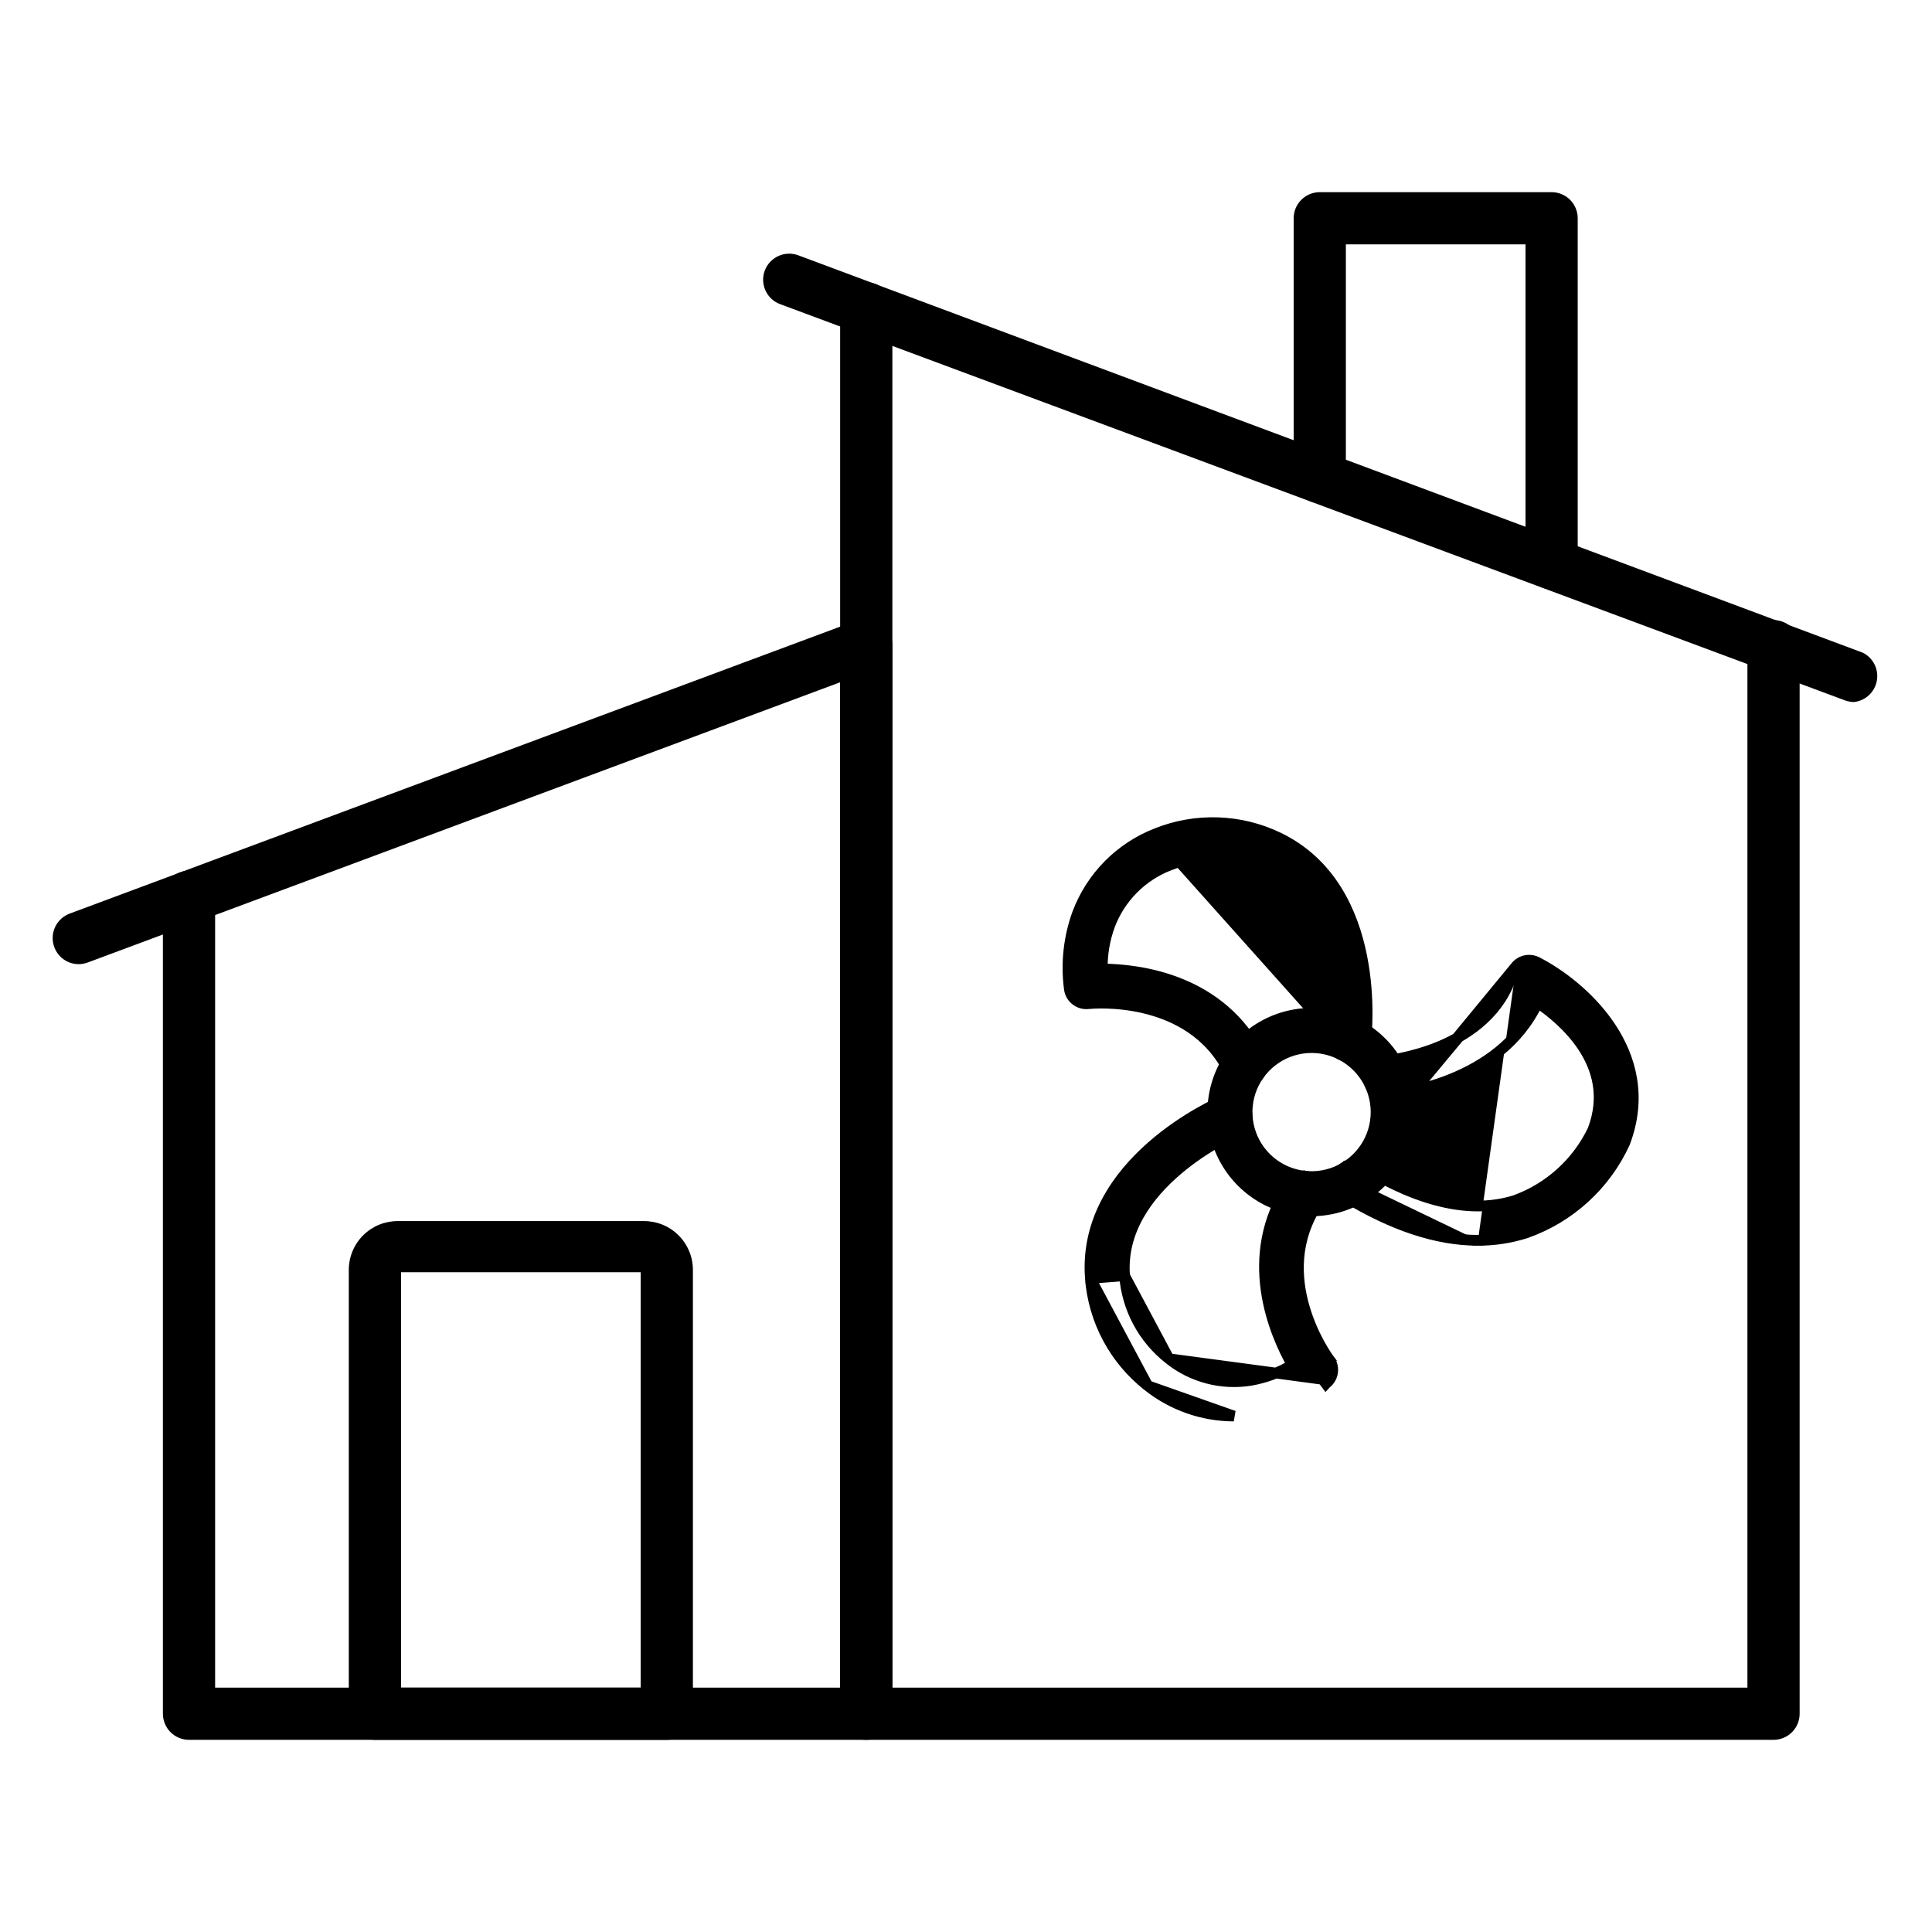
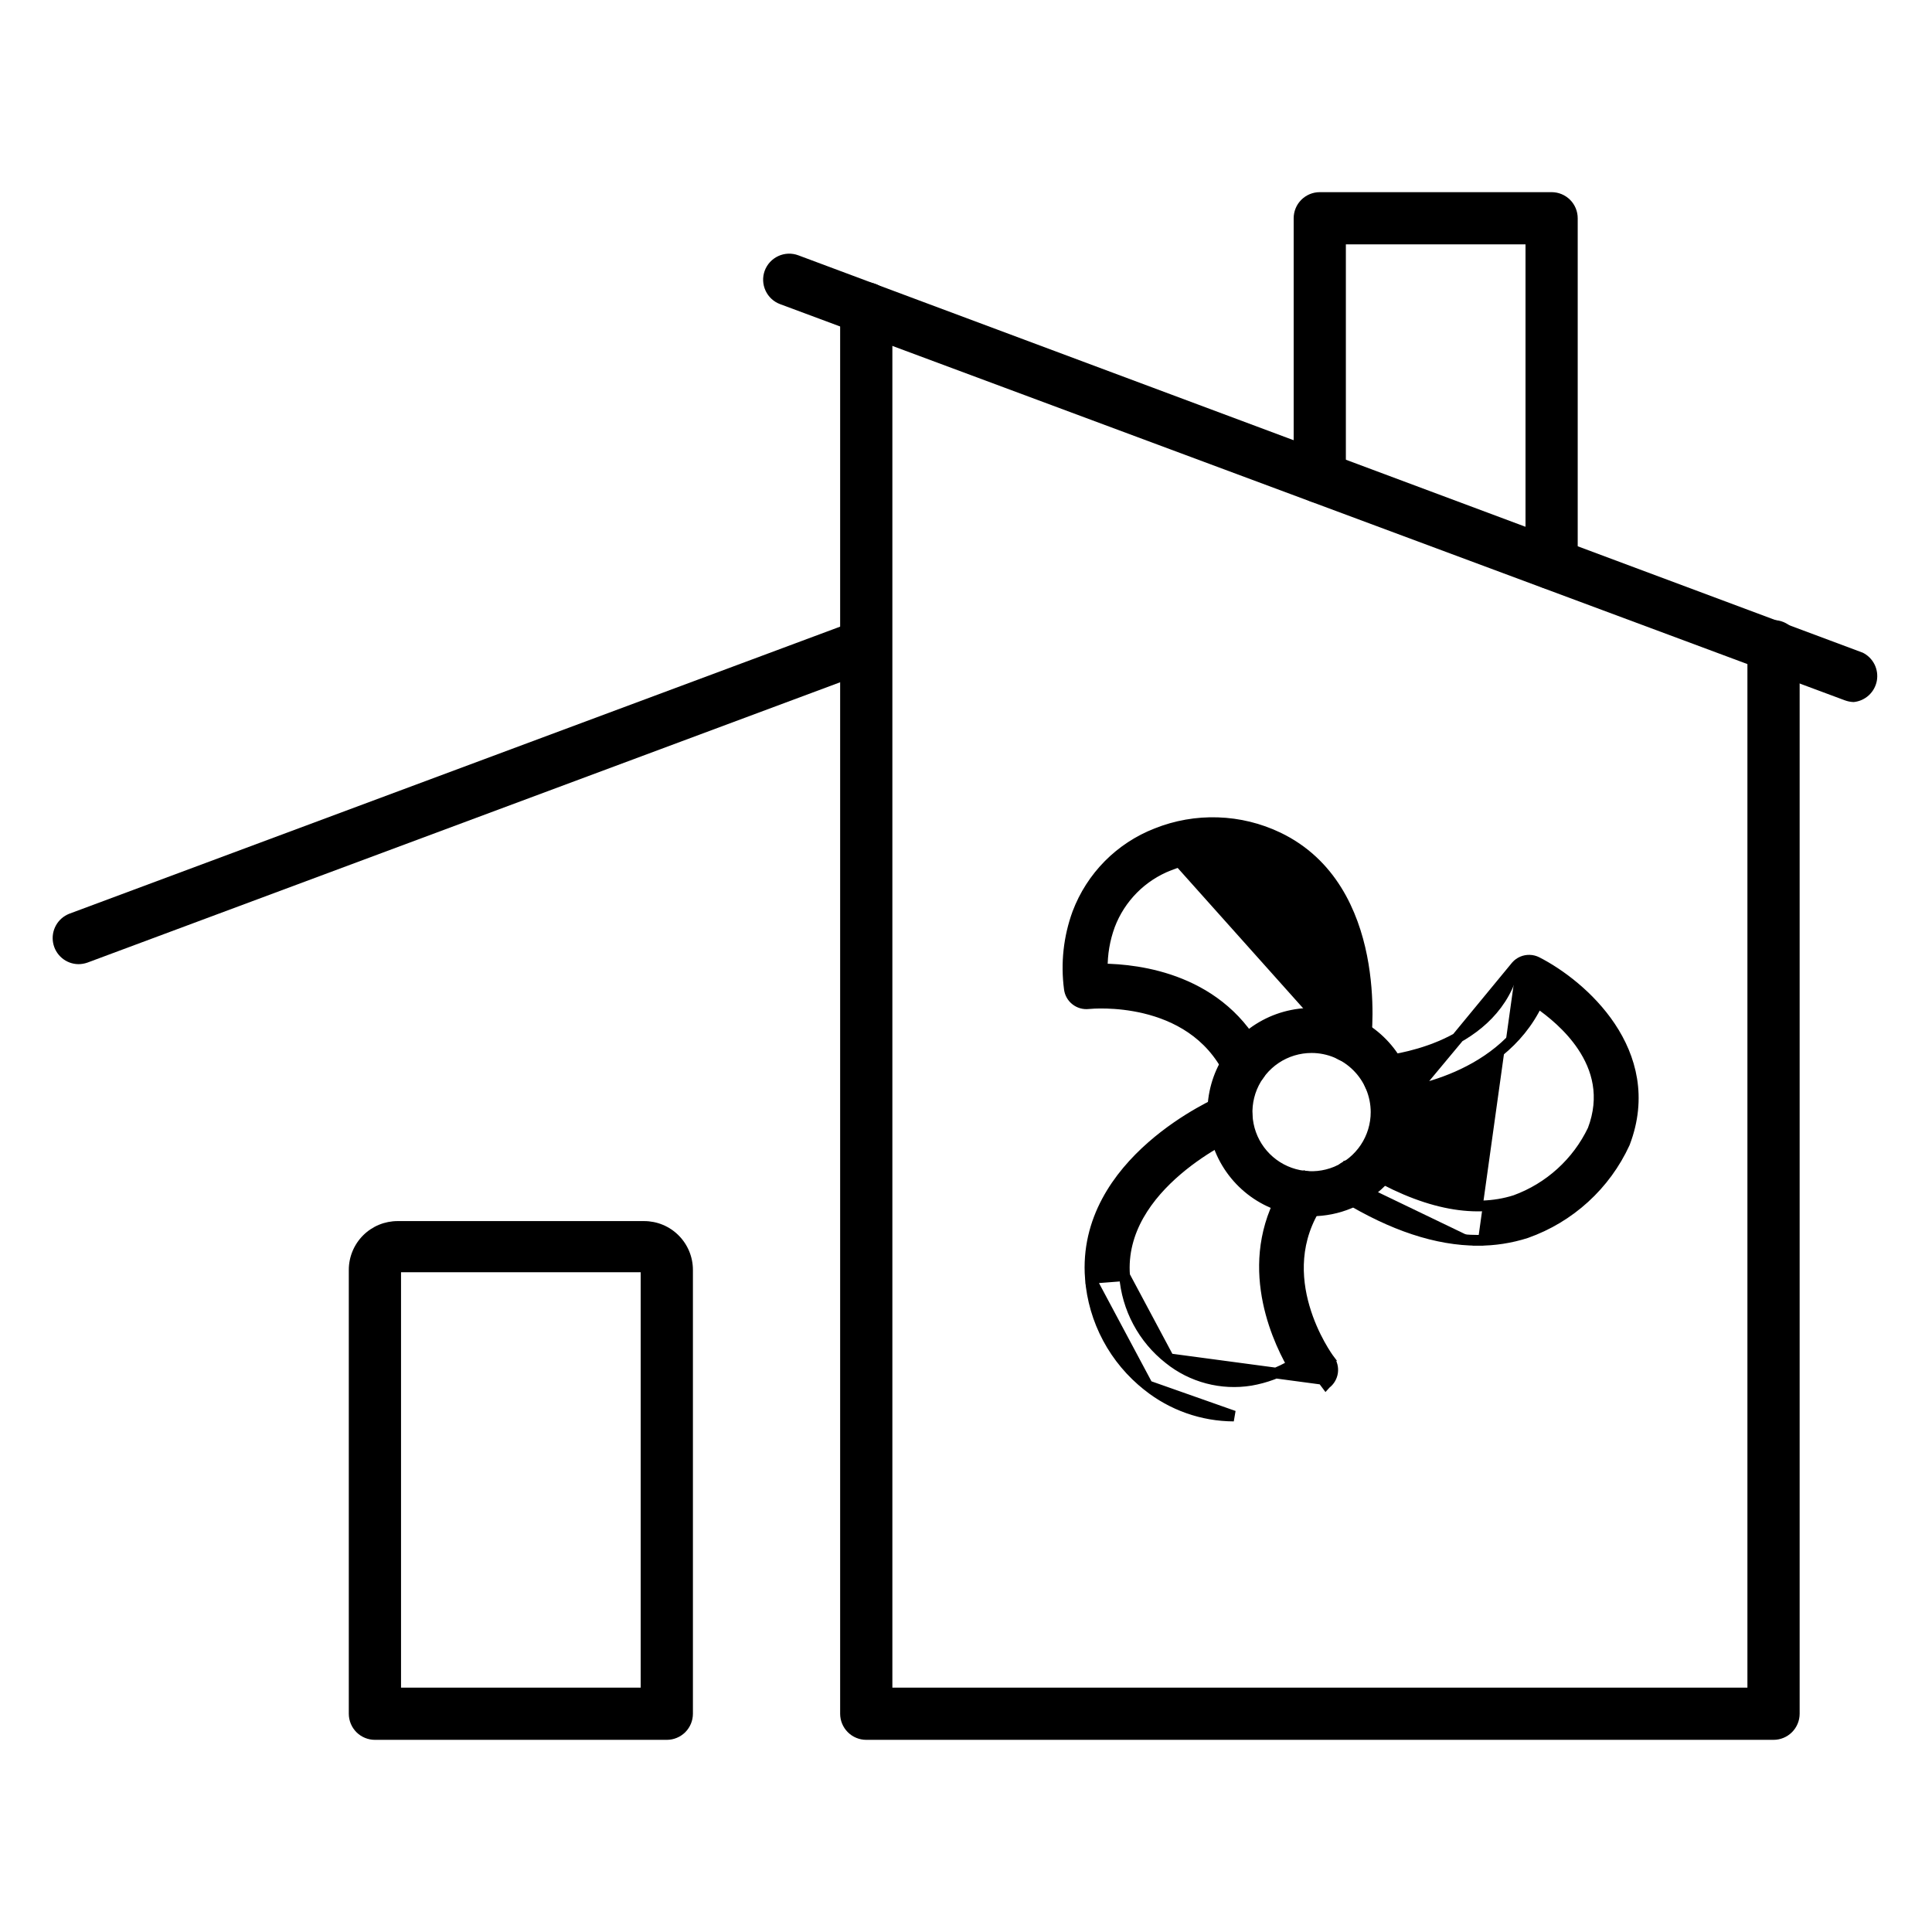
<svg xmlns="http://www.w3.org/2000/svg" width="63" height="63" viewBox="0 0 63 63" fill="none">
-   <path d="M28.248 56.734H6.164C5.938 56.734 5.722 56.644 5.562 56.485C5.402 56.325 5.312 56.108 5.312 55.883V29.244C5.312 29.018 5.402 28.802 5.562 28.642C5.722 28.482 5.938 28.392 6.164 28.392C6.39 28.392 6.606 28.482 6.766 28.642C6.926 28.802 7.015 29.018 7.015 29.244V55.031H27.397V21.028C27.397 20.803 27.486 20.586 27.646 20.426C27.806 20.267 28.022 20.177 28.248 20.177C28.474 20.177 28.69 20.267 28.85 20.426C29.01 20.586 29.099 20.803 29.099 21.028V55.883C29.099 56.108 29.01 56.325 28.85 56.485C28.69 56.644 28.474 56.734 28.248 56.734Z" fill="black" />
  <path d="M2.554 31.44C2.357 31.437 2.167 31.366 2.017 31.238C1.867 31.11 1.766 30.935 1.731 30.741C1.696 30.547 1.729 30.347 1.825 30.175C1.92 30.003 2.073 29.87 2.256 29.797L27.95 20.228C28.157 20.164 28.382 20.181 28.577 20.277C28.772 20.372 28.923 20.539 29 20.743C29.076 20.946 29.071 21.171 28.987 21.372C28.902 21.572 28.745 21.732 28.546 21.82L2.852 31.389C2.756 31.423 2.655 31.44 2.554 31.44Z" fill="black" />
  <path d="M57.832 56.734H28.248C28.022 56.734 27.805 56.644 27.646 56.485C27.486 56.325 27.396 56.108 27.396 55.883V10.055C27.396 9.829 27.486 9.612 27.646 9.452C27.805 9.293 28.022 9.203 28.248 9.203C28.474 9.203 28.69 9.293 28.85 9.452C29.009 9.612 29.099 9.829 29.099 10.055V55.031H56.981V21.071C56.981 20.845 57.071 20.629 57.23 20.469C57.39 20.309 57.606 20.22 57.832 20.22C58.058 20.22 58.275 20.309 58.434 20.469C58.594 20.629 58.684 20.845 58.684 21.071V55.883C58.684 56.108 58.594 56.325 58.434 56.485C58.275 56.644 58.058 56.734 57.832 56.734Z" fill="black" />
  <path d="M60.446 22.893C60.344 22.89 60.243 22.869 60.148 22.833L25.439 9.918C25.228 9.84 25.057 9.681 24.963 9.477C24.869 9.273 24.859 9.04 24.936 8.829C24.975 8.723 25.034 8.627 25.111 8.544C25.187 8.462 25.279 8.396 25.381 8.349C25.483 8.302 25.593 8.276 25.705 8.272C25.817 8.268 25.929 8.287 26.034 8.326L60.744 21.284C60.909 21.366 61.043 21.5 61.126 21.666C61.208 21.831 61.234 22.019 61.201 22.201C61.167 22.382 61.075 22.548 60.939 22.673C60.803 22.798 60.63 22.875 60.446 22.893Z" fill="black" />
  <path d="M21.744 56.734H12.225C12 56.734 11.783 56.644 11.623 56.485C11.464 56.325 11.374 56.108 11.374 55.883V41.41C11.374 40.987 11.542 40.583 11.84 40.284C12.139 39.985 12.544 39.818 12.966 39.818H21.003C21.425 39.818 21.83 39.985 22.128 40.284C22.427 40.583 22.595 40.987 22.595 41.41V55.883C22.595 56.108 22.505 56.325 22.346 56.485C22.186 56.644 21.969 56.734 21.744 56.734ZM13.077 55.031H20.892V41.486H13.077V55.031Z" fill="black" />
  <path d="M50.596 19.215C50.37 19.215 50.154 19.125 49.994 18.966C49.834 18.806 49.745 18.589 49.745 18.364V7.969H43.887V15.554C43.887 15.78 43.798 15.996 43.638 16.156C43.478 16.316 43.262 16.405 43.036 16.405C42.81 16.405 42.594 16.316 42.434 16.156C42.274 15.996 42.185 15.78 42.185 15.554V7.117C42.185 6.891 42.274 6.675 42.434 6.515C42.594 6.356 42.81 6.266 43.036 6.266H50.596C50.822 6.266 51.038 6.356 51.198 6.515C51.358 6.675 51.447 6.891 51.447 7.117V18.364C51.447 18.589 51.358 18.806 51.198 18.966C51.038 19.125 50.822 19.215 50.596 19.215Z" fill="black" />
  <path d="M42.769 39.485L42.769 39.485C43.623 39.484 44.442 39.144 45.045 38.54C45.649 37.937 45.989 37.118 45.99 36.264V36.264C45.99 35.627 45.801 35.004 45.447 34.474C45.093 33.944 44.59 33.532 44.002 33.288C43.413 33.044 42.765 32.98 42.14 33.105C41.516 33.229 40.942 33.536 40.491 33.986C40.041 34.437 39.734 35.011 39.61 35.635C39.485 36.26 39.549 36.908 39.793 37.496C40.037 38.085 40.45 38.588 40.979 38.942C41.509 39.296 42.132 39.485 42.769 39.485ZM41.6 34.515C41.946 34.284 42.353 34.161 42.769 34.161C43.326 34.161 43.861 34.383 44.255 34.778C44.65 35.172 44.871 35.706 44.872 36.264C44.872 36.68 44.749 37.087 44.518 37.432C44.287 37.778 43.958 38.048 43.574 38.207C43.19 38.367 42.767 38.408 42.359 38.327C41.951 38.246 41.576 38.046 41.282 37.752C40.987 37.458 40.787 37.083 40.706 36.675C40.625 36.267 40.666 35.844 40.825 35.459C40.985 35.075 41.254 34.746 41.6 34.515Z" fill="black" stroke="black" stroke-width="0.35" />
  <path d="M43.597 33.85C43.585 33.951 43.614 34.053 43.676 34.133C43.739 34.214 43.831 34.266 43.932 34.278C44.033 34.29 44.135 34.262 44.215 34.199C44.296 34.136 44.348 34.044 44.36 33.943C44.384 33.744 44.917 29.057 41.604 27.467C41.009 27.183 40.362 27.024 39.704 27.003C39.045 26.981 38.389 27.096 37.778 27.341L43.597 33.85ZM43.597 33.85C43.603 33.807 44.087 29.51 41.272 28.159L43.597 33.85ZM40.596 35.283C40.682 35.284 40.767 35.265 40.844 35.228L40.844 35.227C40.91 35.195 40.969 35.15 41.017 35.095C41.066 35.039 41.103 34.975 41.127 34.906C41.15 34.836 41.16 34.763 41.155 34.69C41.151 34.616 41.132 34.545 41.099 34.479L41.099 34.479C39.838 31.918 37.127 31.608 35.944 31.598C35.937 31.111 36.019 30.627 36.187 30.17C36.355 29.727 36.615 29.324 36.949 28.987C37.283 28.65 37.684 28.388 38.127 28.216L38.127 28.216L38.129 28.216C38.619 28.02 39.145 27.927 39.673 27.945C40.201 27.962 40.719 28.089 41.196 28.317C42.528 28.956 43.094 30.299 43.32 31.527C43.433 32.137 43.459 32.709 43.457 33.132C43.456 33.343 43.448 33.516 43.44 33.637C43.436 33.698 43.432 33.745 43.429 33.778L43.425 33.816C43.425 33.82 43.425 33.823 43.424 33.825C43.424 33.828 43.424 33.829 43.424 33.829L43.424 33.829C43.406 33.976 43.447 34.124 43.538 34.241C43.63 34.358 43.764 34.434 43.911 34.452C44.058 34.469 44.206 34.428 44.323 34.337C44.44 34.245 44.516 34.111 44.534 33.964L44.534 33.964C44.547 33.857 44.688 32.614 44.405 31.192C44.122 29.772 43.407 28.138 41.679 27.309L41.679 27.309C41.063 27.014 40.392 26.85 39.71 26.828C39.027 26.805 38.347 26.924 37.714 27.178C37.127 27.406 36.594 27.756 36.151 28.203C35.708 28.651 35.364 29.187 35.141 29.776L35.141 29.776L35.14 29.778C34.853 30.565 34.76 31.41 34.87 32.24C34.887 32.386 34.962 32.52 35.078 32.611C35.194 32.703 35.342 32.745 35.489 32.728L35.489 32.728C35.581 32.719 36.385 32.648 37.331 32.875C38.326 33.114 39.458 33.676 40.095 34.971L40.095 34.971C40.141 35.065 40.213 35.144 40.302 35.199C40.39 35.254 40.492 35.283 40.596 35.283ZM40.596 35.283C40.596 35.283 40.595 35.283 40.595 35.283L40.597 35.108L40.598 35.283C40.597 35.283 40.597 35.283 40.596 35.283Z" fill="black" stroke="black" stroke-width="0.35" />
  <path d="M37.426 45.187C38.223 45.823 39.211 46.171 40.23 46.175L40.232 46.175L37.426 45.186C37.426 45.186 37.426 45.187 37.426 45.187ZM37.426 45.187C36.89 44.764 36.446 44.235 36.124 43.632C35.802 43.029 35.609 42.366 35.556 41.685M37.426 45.187L35.556 41.685M35.556 41.685L35.556 41.685C35.41 39.774 36.467 38.338 37.556 37.383C38.646 36.426 39.793 35.928 39.892 35.885L39.895 35.884L39.895 35.884C40.031 35.829 40.183 35.83 40.318 35.886C40.454 35.942 40.562 36.049 40.619 36.184C40.676 36.318 40.679 36.47 40.625 36.607C40.572 36.743 40.467 36.853 40.333 36.913L40.331 36.914L40.331 36.914C40.331 36.914 40.33 36.914 40.327 36.915L40.318 36.919L40.283 36.935C40.253 36.949 40.21 36.969 40.156 36.996C40.047 37.05 39.893 37.129 39.709 37.234C39.343 37.443 38.86 37.752 38.388 38.155C37.438 38.965 36.558 40.126 36.671 41.599L35.556 41.685ZM38.117 44.307L38.118 44.308C38.488 44.606 38.916 44.822 39.376 44.943C39.834 45.064 40.314 45.087 40.782 45.011C41.262 44.928 41.722 44.757 42.139 44.508C41.562 43.488 40.47 40.975 42.057 38.603L42.057 38.603C42.14 38.48 42.268 38.395 42.413 38.366L42.447 38.538L42.413 38.366C42.559 38.337 42.71 38.367 42.833 38.45C42.956 38.532 43.042 38.66 43.071 38.806C43.099 38.951 43.069 39.102 42.987 39.225L42.987 39.225C42.186 40.421 42.25 41.663 42.532 42.632C42.814 43.605 43.311 44.287 43.348 44.336L43.207 44.44L43.347 44.335C43.436 44.454 43.474 44.603 43.453 44.75C43.432 44.896 43.354 45.028 43.236 45.117C43.236 45.117 43.236 45.117 43.235 45.118L43.13 44.978L38.117 44.307ZM38.117 44.307C37.701 43.98 37.358 43.571 37.11 43.105C36.861 42.639 36.711 42.126 36.671 41.6L38.117 44.307Z" fill="black" stroke="black" stroke-width="0.35" />
  <path d="M43.81 38.334L43.661 38.242C43.7 38.179 43.751 38.124 43.811 38.08C43.872 38.036 43.941 38.005 44.013 37.989L44.052 38.159L44.013 37.989C44.086 37.972 44.161 37.97 44.235 37.983C44.307 37.996 44.377 38.023 44.439 38.062C46.366 39.238 48.033 39.581 49.41 39.143C50.522 38.738 51.432 37.913 51.943 36.845C52.356 35.753 52.087 34.836 51.603 34.113C51.174 33.472 50.576 32.99 50.143 32.694C49.515 34.023 48.355 34.769 47.331 35.184C46.259 35.618 45.315 35.7 45.227 35.706L45.227 35.706C45.079 35.716 44.934 35.668 44.823 35.572C44.711 35.475 44.642 35.339 44.631 35.192C44.619 35.045 44.666 34.899 44.762 34.787C44.857 34.674 44.993 34.604 45.14 34.592L45.142 34.592L45.142 34.592C45.142 34.592 45.142 34.592 45.142 34.592C45.144 34.592 45.158 34.59 45.182 34.588C45.208 34.585 45.247 34.58 45.295 34.573C45.393 34.56 45.532 34.538 45.702 34.503C46.04 34.433 46.495 34.313 46.973 34.112C47.931 33.707 48.951 32.987 49.325 31.713L43.81 38.334ZM43.81 38.334L43.661 38.242C43.622 38.306 43.596 38.377 43.585 38.451C43.574 38.525 43.578 38.6 43.597 38.672C43.615 38.744 43.648 38.812 43.693 38.871C43.737 38.93 43.793 38.98 43.857 39.017C45.405 39.961 46.858 40.445 48.195 40.445M43.81 38.334L49.443 31.5M49.443 31.5L49.443 31.5C49.497 31.438 49.565 31.39 49.64 31.357C49.715 31.325 49.797 31.309 49.879 31.312C49.961 31.314 50.042 31.335 50.115 31.372L50.115 31.372C50.851 31.747 51.84 32.478 52.511 33.482C53.186 34.492 53.542 35.787 52.981 37.263L52.977 37.274L52.977 37.274C52.665 37.952 52.221 38.56 51.67 39.062C51.119 39.565 50.473 39.952 49.77 40.201L49.765 40.203L49.765 40.203C49.257 40.365 48.727 40.447 48.195 40.445M49.443 31.5C49.389 31.561 49.348 31.634 49.325 31.713L49.443 31.5ZM48.195 40.445C48.194 40.445 48.194 40.445 48.194 40.445L48.195 40.27V40.445C48.195 40.445 48.195 40.445 48.195 40.445Z" fill="black" stroke="black" stroke-width="0.35" />
</svg>